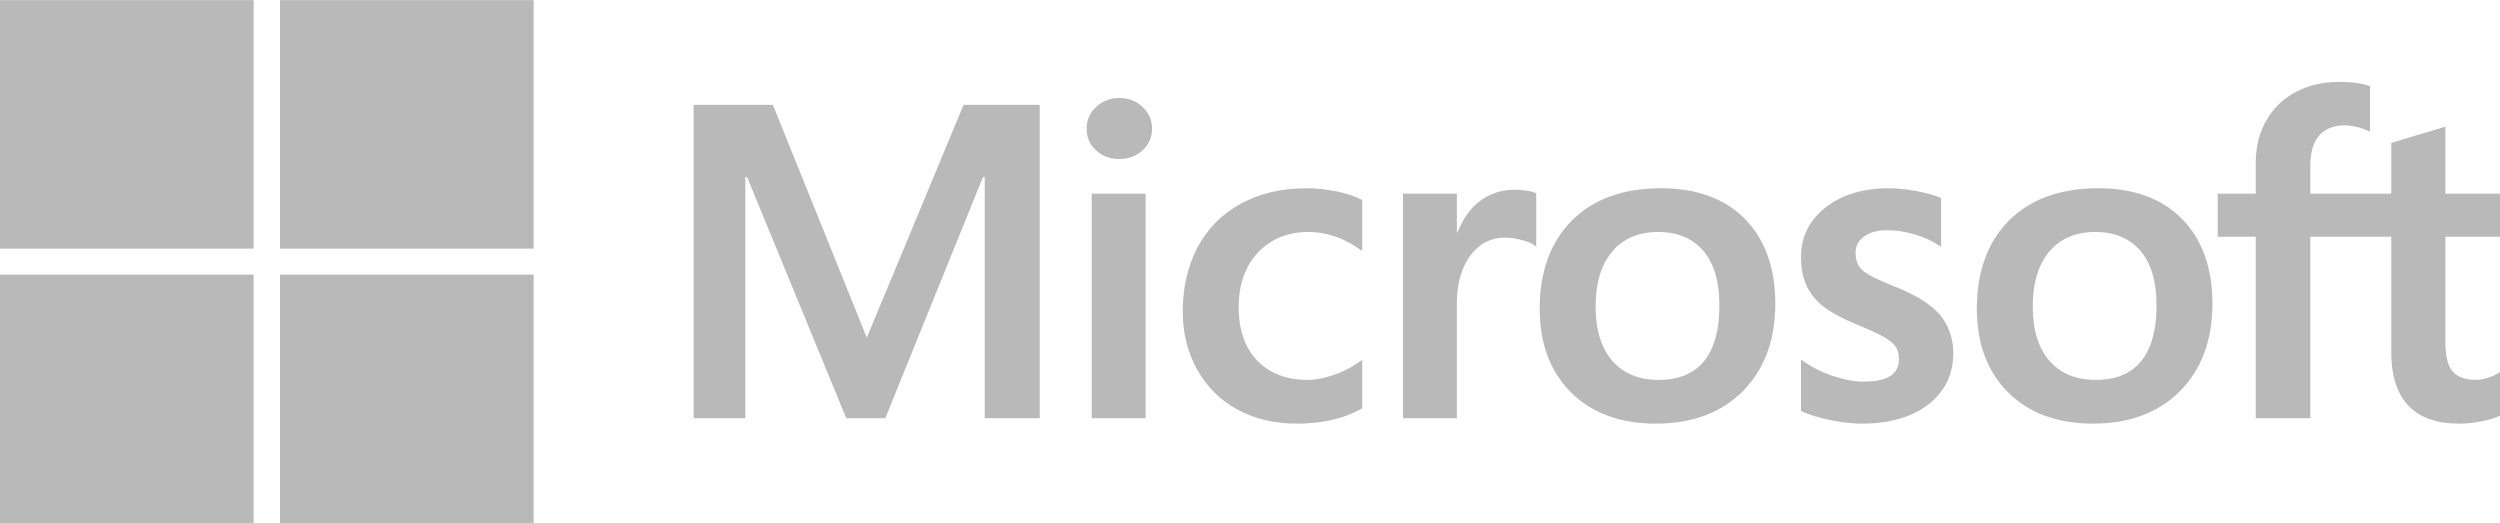
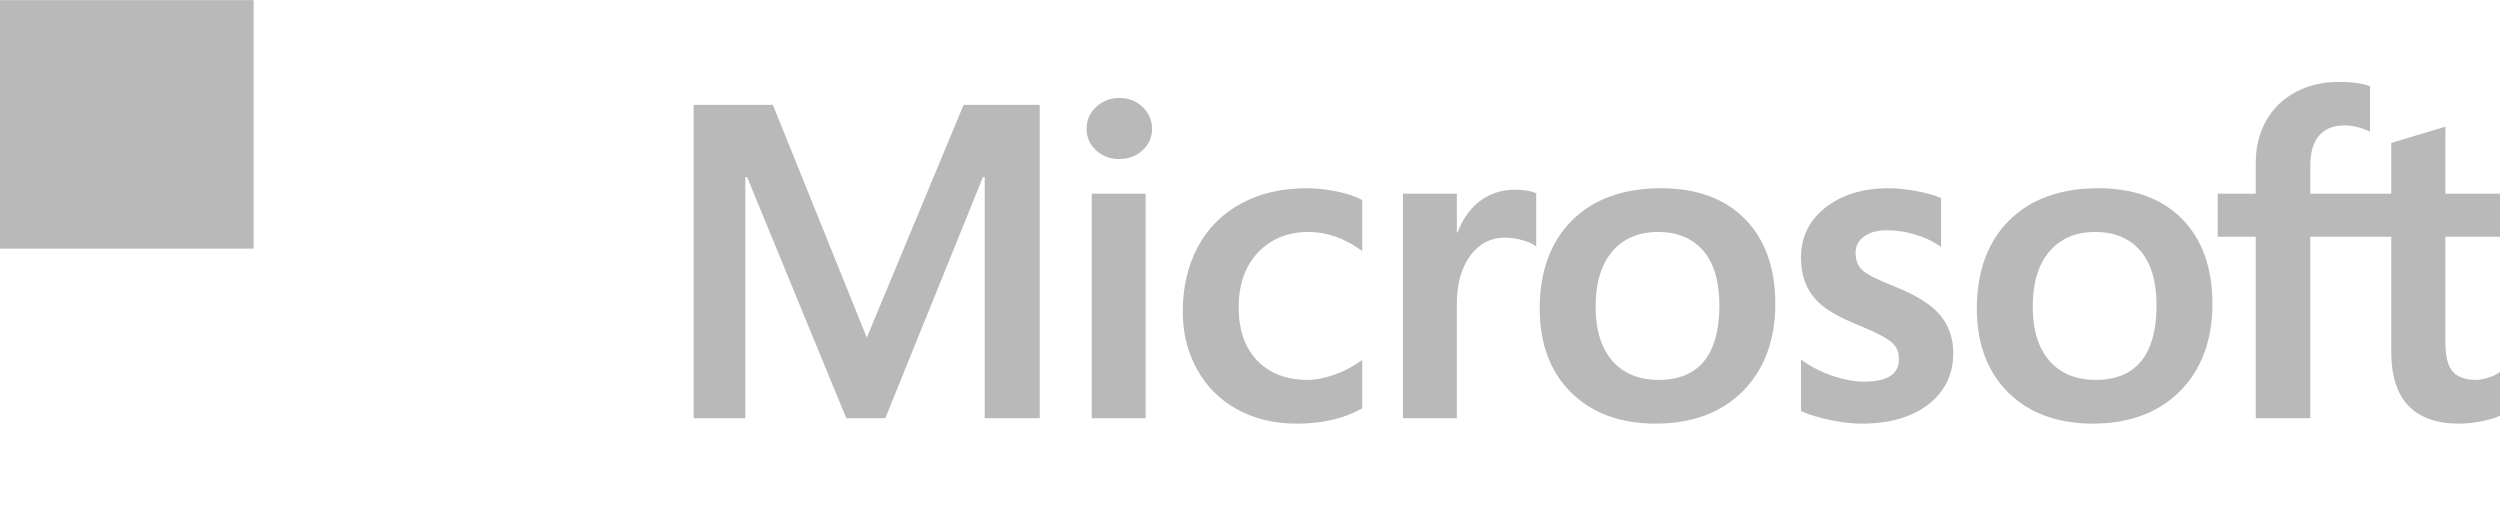
<svg xmlns="http://www.w3.org/2000/svg" width="129" height="27" viewBox="0 0 129 27" fill="none">
  <g clip-path="url(#clip0)">
    <path d="M129 12.215V9.992H126.183V6.536L126.088 6.565L123.442 7.358L123.39 7.373V9.992H119.213V8.533C119.213 7.854 119.368 7.334 119.674 6.988C119.977 6.645 120.411 6.471 120.964 6.471C121.362 6.471 121.774 6.563 122.189 6.744L122.292 6.789V4.448L122.244 4.431C121.857 4.294 121.331 4.226 120.679 4.226C119.857 4.226 119.111 4.401 118.459 4.748C117.808 5.096 117.295 5.592 116.936 6.224C116.579 6.854 116.397 7.582 116.397 8.388V9.992H114.435V12.215H116.397V21.58H119.213V12.215H123.39V18.166C123.39 20.617 124.57 21.86 126.896 21.86C127.279 21.86 127.681 21.816 128.092 21.73C128.51 21.641 128.795 21.553 128.963 21.459L129 21.438V19.194L128.886 19.268C128.733 19.368 128.542 19.45 128.319 19.51C128.095 19.572 127.908 19.603 127.763 19.603C127.218 19.603 126.815 19.459 126.564 19.175C126.311 18.888 126.183 18.387 126.183 17.686V12.215H129ZM108.146 19.603C107.124 19.603 106.318 19.271 105.75 18.617C105.179 17.959 104.89 17.022 104.89 15.831C104.89 14.602 105.179 13.641 105.751 12.972C106.319 12.307 107.117 11.969 108.123 11.969C109.1 11.969 109.877 12.292 110.434 12.928C110.994 13.567 111.278 14.521 111.278 15.764C111.278 17.022 111.011 17.989 110.484 18.636C109.961 19.277 109.175 19.603 108.146 19.603ZM108.272 9.713C106.322 9.713 104.773 10.273 103.668 11.377C102.565 12.481 102.005 14.01 102.005 15.92C102.005 17.734 102.551 19.194 103.629 20.257C104.706 21.32 106.172 21.859 107.986 21.859C109.877 21.859 111.395 21.291 112.499 20.172C113.602 19.054 114.162 17.54 114.162 15.674C114.162 13.831 113.637 12.361 112.602 11.305C111.566 10.248 110.109 9.713 108.272 9.713ZM97.465 9.713C96.138 9.713 95.041 10.045 94.203 10.701C93.359 11.36 92.931 12.225 92.931 13.272C92.931 13.816 93.024 14.299 93.206 14.709C93.388 15.12 93.671 15.482 94.047 15.786C94.42 16.087 94.996 16.403 95.759 16.724C96.4 16.983 96.879 17.202 97.183 17.374C97.48 17.543 97.69 17.713 97.809 17.878C97.925 18.04 97.984 18.262 97.984 18.535C97.984 19.314 97.389 19.693 96.164 19.693C95.71 19.693 95.192 19.6 94.625 19.416C94.061 19.236 93.53 18.972 93.048 18.633L92.931 18.551V21.208L92.974 21.227C93.373 21.408 93.875 21.56 94.467 21.679C95.058 21.799 95.595 21.86 96.062 21.86C97.501 21.86 98.66 21.526 99.506 20.866C100.357 20.202 100.789 19.317 100.789 18.234C100.789 17.453 100.556 16.783 100.099 16.243C99.644 15.707 98.855 15.215 97.754 14.78C96.878 14.436 96.316 14.149 96.084 13.93C95.861 13.717 95.748 13.417 95.748 13.037C95.748 12.7 95.888 12.43 96.175 12.211C96.465 11.992 96.868 11.88 97.373 11.88C97.843 11.88 98.323 11.953 98.8 12.095C99.277 12.237 99.696 12.428 100.046 12.661L100.161 12.738V10.218L100.117 10.199C99.794 10.064 99.369 9.948 98.852 9.854C98.337 9.76 97.871 9.713 97.465 9.713ZM85.59 19.603C84.568 19.603 83.762 19.271 83.194 18.617C82.623 17.959 82.334 17.022 82.334 15.831C82.334 14.602 82.623 13.641 83.195 12.972C83.763 12.307 84.561 11.969 85.567 11.969C86.544 11.969 87.321 12.292 87.878 12.928C88.438 13.567 88.721 14.521 88.721 15.764C88.721 17.022 88.454 17.989 87.928 18.636C87.405 19.277 86.619 19.603 85.59 19.603ZM85.716 9.713C83.765 9.713 82.216 10.273 81.112 11.377C80.009 12.481 79.449 14.01 79.449 15.92C79.449 17.735 79.995 19.194 81.073 20.257C82.15 21.32 83.616 21.859 85.43 21.859C87.32 21.859 88.839 21.291 89.943 20.172C91.046 19.054 91.606 17.54 91.606 15.674C91.606 13.831 91.081 12.361 90.045 11.305C89.009 10.248 87.552 9.713 85.716 9.713ZM75.174 11.999V9.992H72.392V21.58H75.174V15.652C75.174 14.644 75.407 13.816 75.867 13.191C76.322 12.573 76.927 12.26 77.666 12.26C77.917 12.26 78.198 12.3 78.503 12.38C78.805 12.46 79.023 12.546 79.152 12.637L79.269 12.72V9.972L79.224 9.953C78.964 9.845 78.598 9.791 78.134 9.791C77.435 9.791 76.81 10.011 76.274 10.444C75.803 10.825 75.463 11.348 75.204 11.999H75.174ZM67.41 9.713C66.134 9.713 64.996 9.981 64.028 10.509C63.057 11.039 62.307 11.796 61.797 12.758C61.288 13.717 61.03 14.838 61.03 16.088C61.03 17.183 61.281 18.188 61.775 19.073C62.27 19.96 62.97 20.654 63.857 21.135C64.742 21.616 65.765 21.86 66.898 21.86C68.22 21.86 69.349 21.601 70.254 21.09L70.29 21.069V18.572L70.173 18.656C69.763 18.948 69.305 19.182 68.812 19.35C68.321 19.518 67.872 19.603 67.479 19.603C66.388 19.603 65.511 19.269 64.875 18.609C64.238 17.948 63.915 17.02 63.915 15.853C63.915 14.678 64.252 13.727 64.916 13.024C65.578 12.325 66.456 11.969 67.525 11.969C68.439 11.969 69.331 12.273 70.173 12.872L70.29 12.955V10.324L70.252 10.303C69.935 10.129 69.503 9.985 68.966 9.876C68.431 9.768 67.907 9.713 67.41 9.713ZM59.114 9.992H56.333V21.58H59.114V9.992ZM57.752 5.056C57.294 5.056 56.895 5.208 56.567 5.511C56.237 5.814 56.07 6.197 56.07 6.647C56.07 7.091 56.235 7.467 56.562 7.762C56.886 8.057 57.286 8.206 57.752 8.206C58.218 8.206 58.62 8.057 58.948 7.762C59.278 7.467 59.446 7.091 59.446 6.647C59.446 6.212 59.282 5.834 58.961 5.523C58.641 5.213 58.233 5.056 57.752 5.056ZM50.811 9.137V21.58H53.65V5.41H49.721L44.727 17.421L39.88 5.41H35.791V21.58H38.459V9.136H38.55L43.668 21.58H45.681L50.72 9.137H50.811Z" fill="#BAB9B9" />
    <path d="M13.086 12.83H-1.14441e-05V0.007H13.086V12.83Z" fill="#BAB9B9" />
-     <path d="M27.535 12.83H14.449V0.007H27.535V12.83Z" fill="#BAB9B9" />
-     <path d="M13.086 26.993H-1.14441e-05V14.17H13.086V26.993Z" fill="#BAB9B9" />
-     <path d="M27.535 26.993H14.449V14.17H27.535V26.993Z" fill="#BAB9B9" />
  </g>
  <defs>
    <clipPath id="clip0">
      <rect width="129" height="27" fill="white" />
    </clipPath>
  </defs>
</svg>